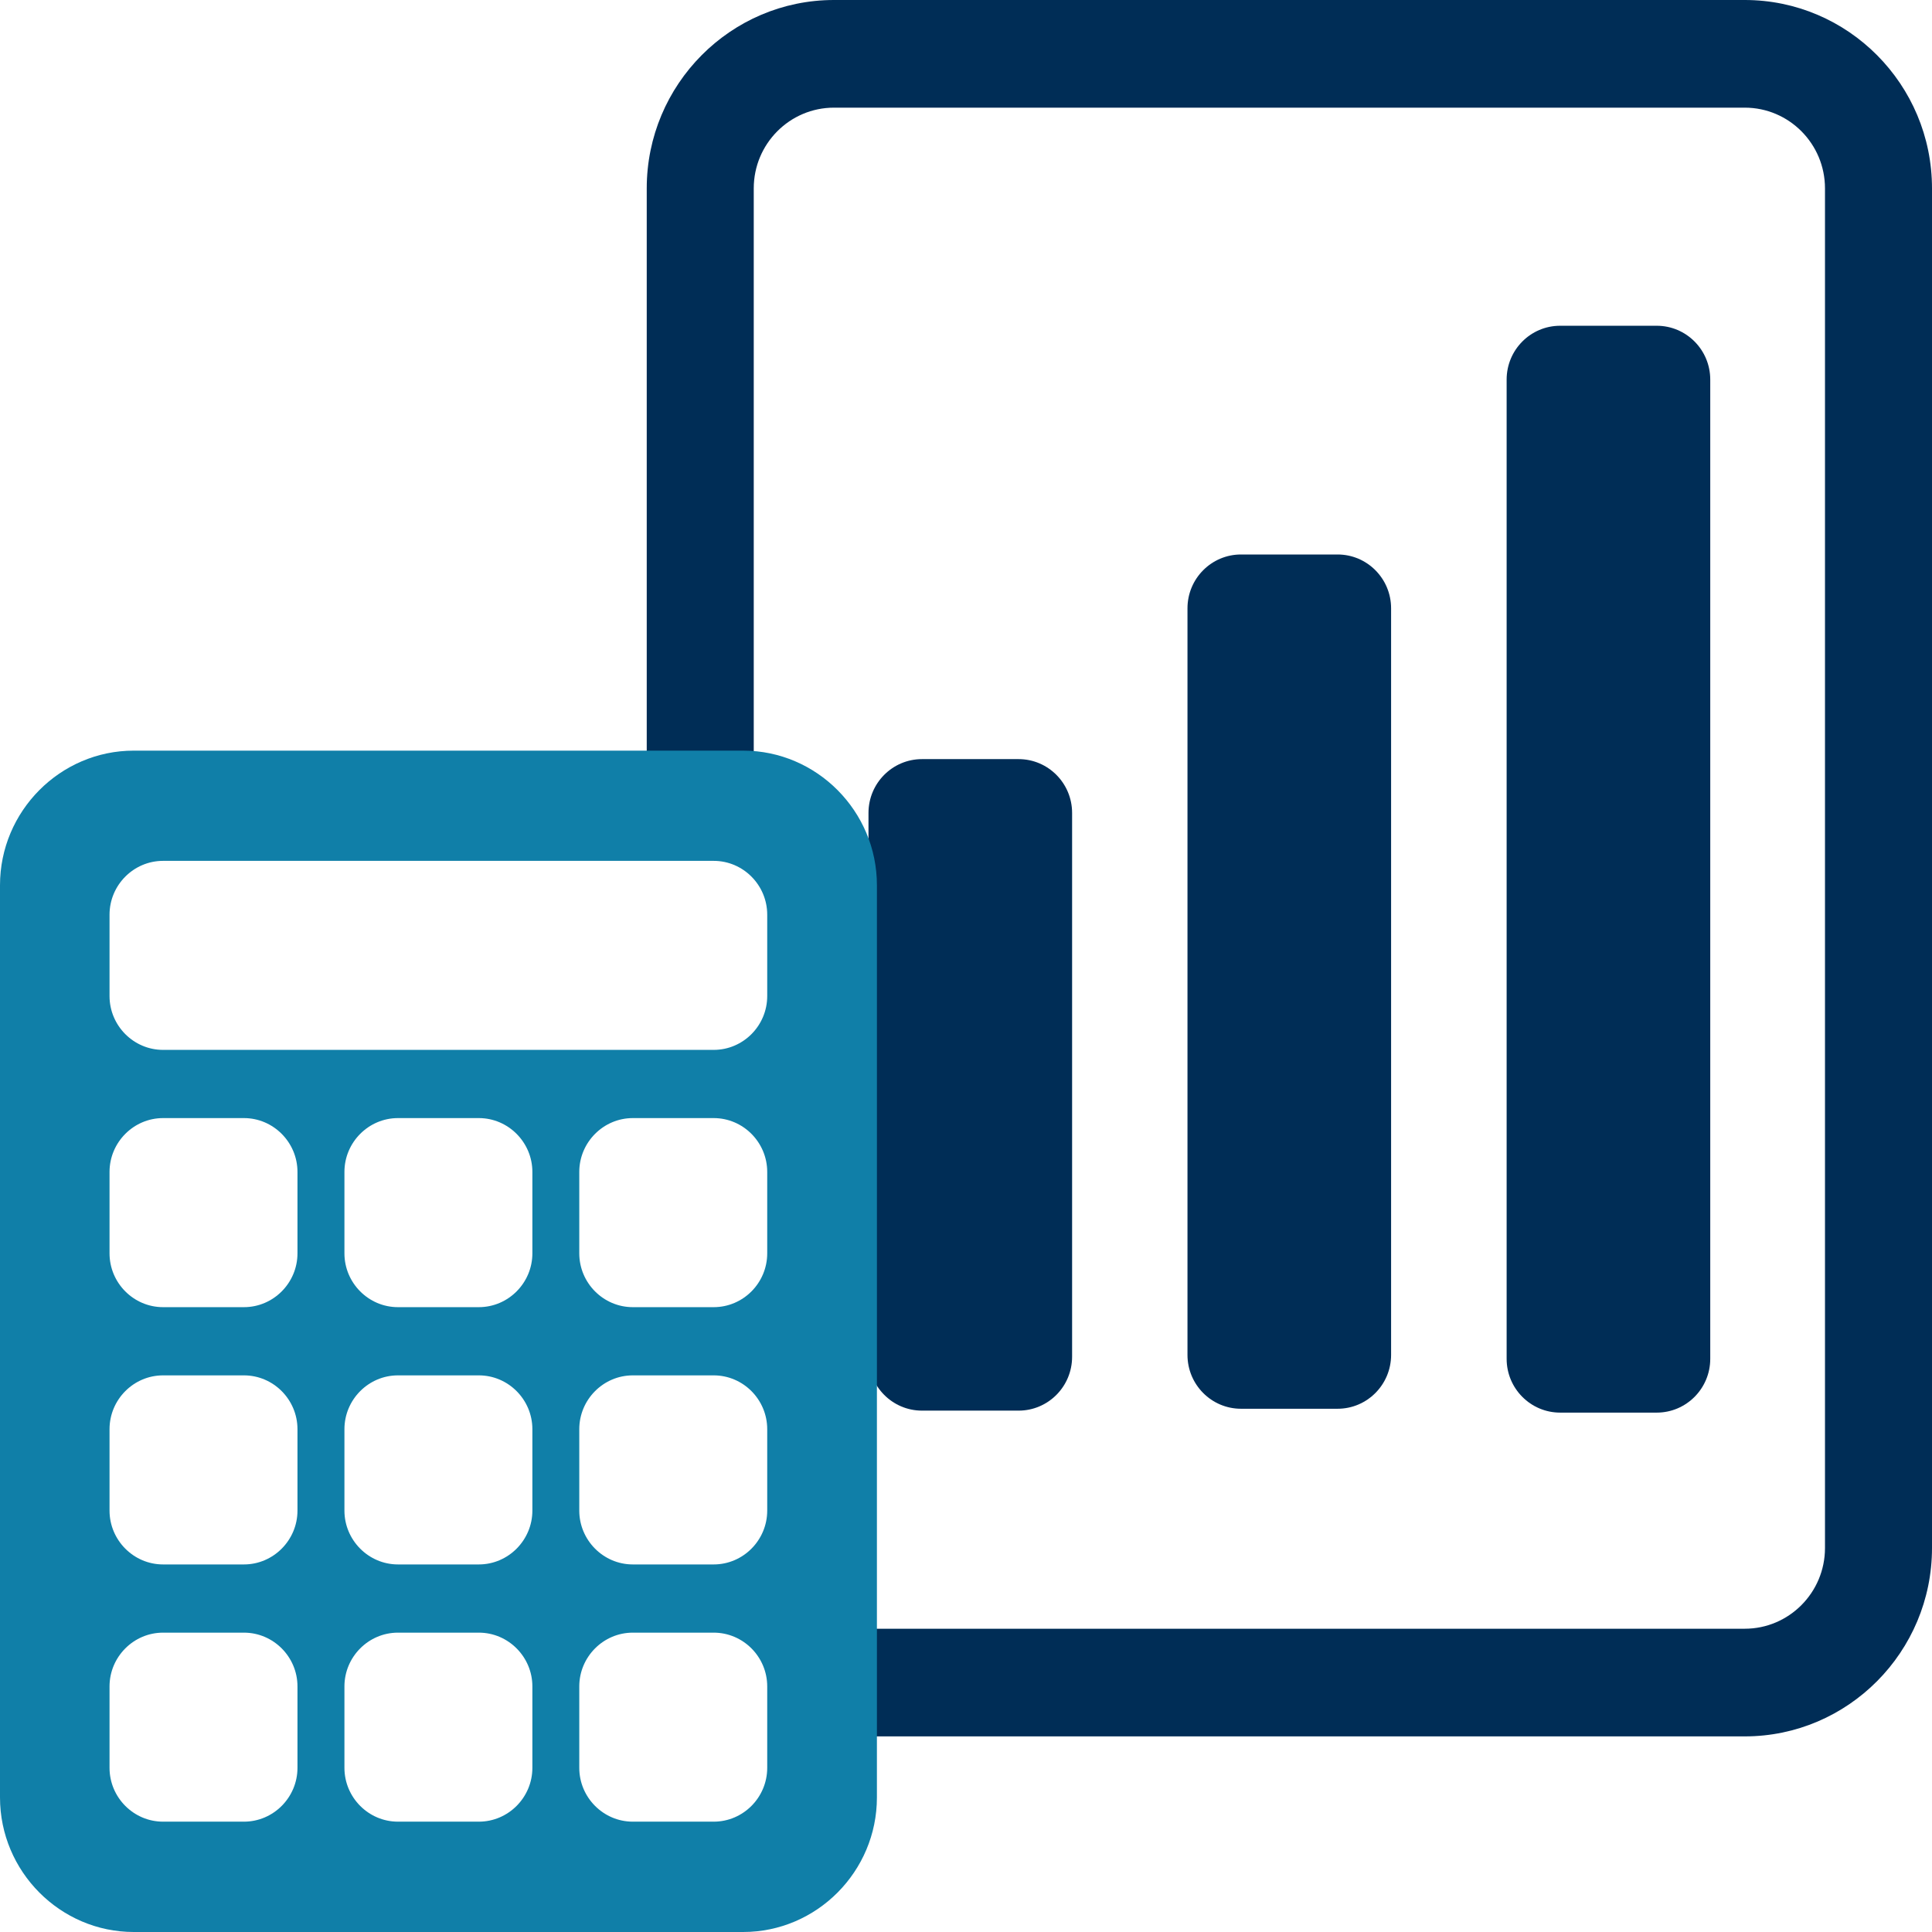
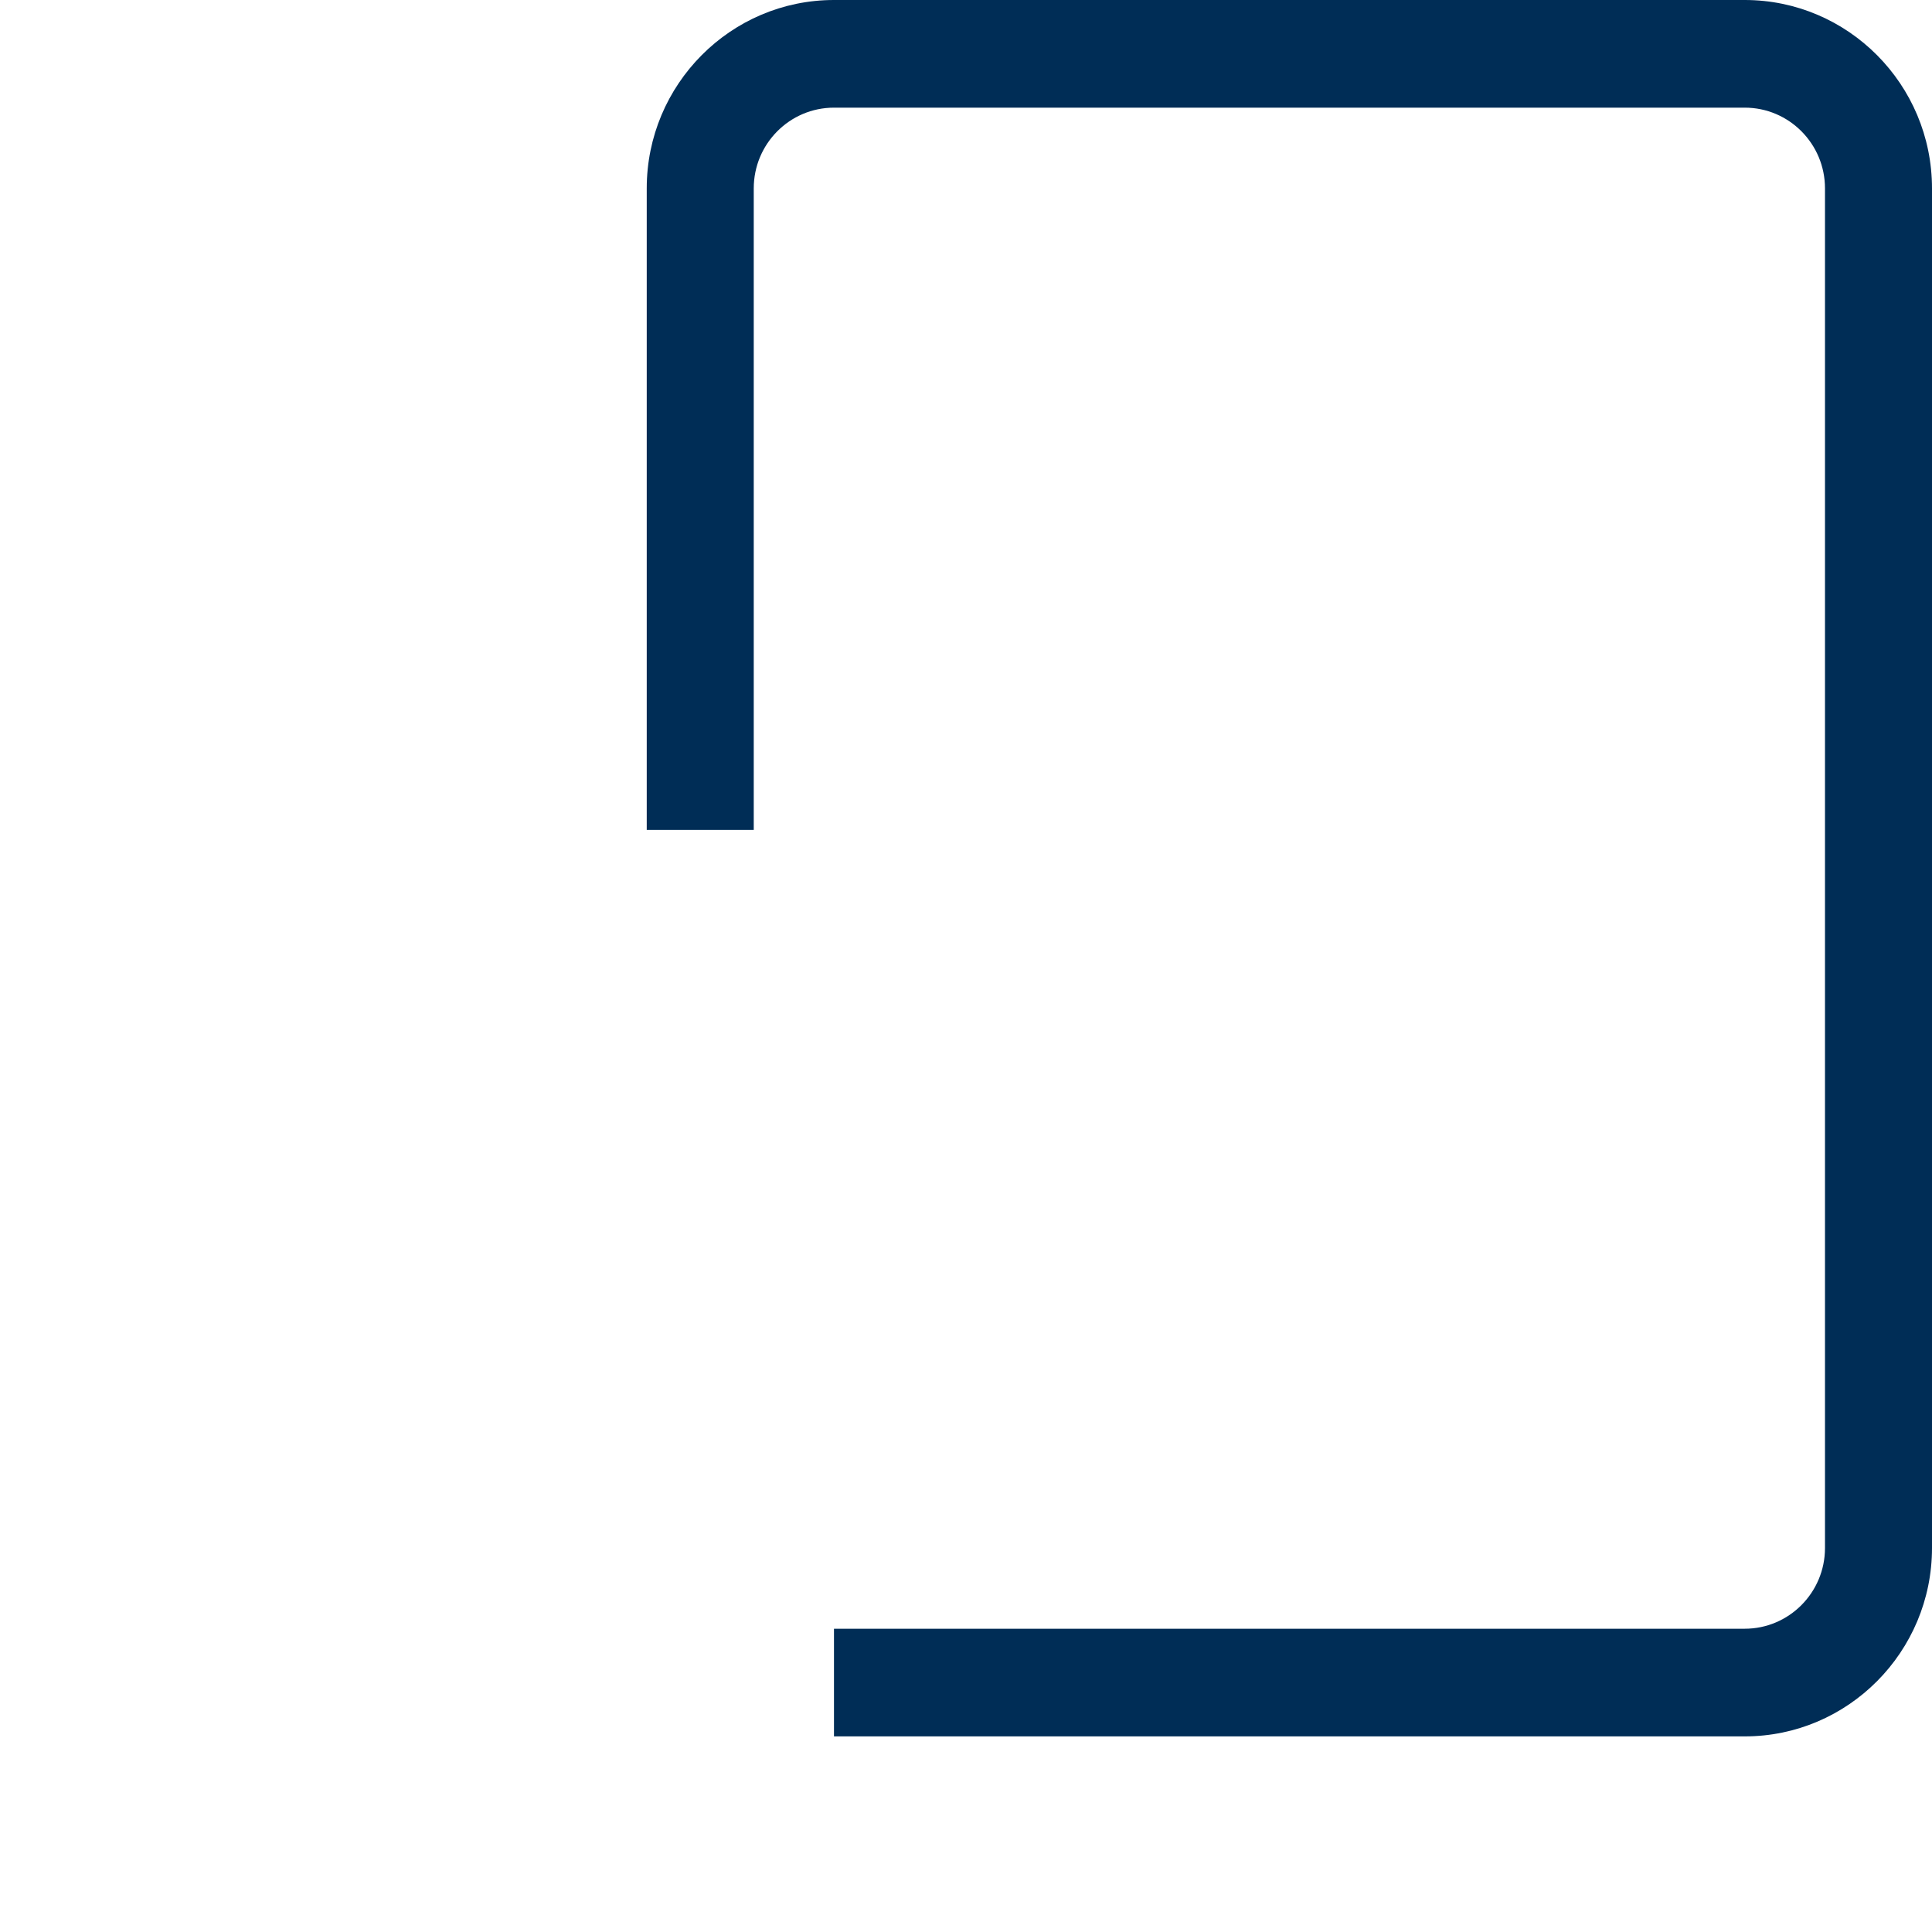
<svg xmlns="http://www.w3.org/2000/svg" width="36" height="36" viewBox="0 0 36 36" fill="none">
  <path d="M15.54 30.349H32.511C33.336 30.349 34.006 29.674 34.006 28.845V3.51C34.006 2.68 33.336 2.006 32.511 2.006H15.54C14.715 2.006 14.045 2.68 14.045 3.51V15.464H12.051V3.51C12.051 1.574 13.616 0 15.54 0H32.511C34.435 0 36 1.574 36 3.51V28.845C36 30.78 34.435 32.355 32.511 32.355H15.54V30.349Z" fill="#002D56" />
-   <path d="M30.871 6.07H29.071C28.521 6.07 28.074 6.519 28.074 7.073V25.32C28.074 25.873 28.521 26.322 29.071 26.322H30.871C31.421 26.322 31.868 25.873 31.868 25.32V7.073C31.868 6.519 31.421 6.07 30.871 6.07Z" fill="#002D56" />
-   <path d="M24.924 10.332H23.124C22.574 10.332 22.127 10.781 22.127 11.335V25.247C22.127 25.801 22.574 26.25 23.124 26.25H24.924C25.474 26.25 25.921 25.801 25.921 25.247V11.335C25.921 10.781 25.474 10.332 24.924 10.332Z" fill="#002D56" />
-   <path d="M18.98 14.145H17.18C16.63 14.145 16.183 14.594 16.183 15.148V25.282C16.183 25.836 16.63 26.285 17.18 26.285H18.98C19.53 26.285 19.977 25.836 19.977 25.282V15.148C19.977 14.594 19.53 14.145 18.98 14.145Z" fill="#002D56" />
-   <path d="M13.848 36H2.492C1.122 36 0 34.872 0 33.493V16.494C0 15.116 1.122 13.987 2.492 13.987H13.848C15.219 13.987 16.34 15.116 16.34 16.494V33.493C16.34 34.872 15.219 36 13.848 36ZM14.296 18.56V17.044C14.296 16.492 13.848 16.041 13.299 16.041H3.038C2.49 16.041 2.041 16.492 2.041 17.044V18.56C2.041 19.112 2.49 19.563 3.038 19.563H13.299C13.848 19.563 14.296 19.112 14.296 18.56ZM5.543 23.354V21.837C5.543 21.286 5.094 20.834 4.546 20.834H3.038C2.49 20.834 2.041 21.286 2.041 21.837V23.354C2.041 23.906 2.49 24.357 3.038 24.357H4.546C5.094 24.357 5.543 23.906 5.543 23.354ZM9.92 23.354V21.837C9.92 21.286 9.471 20.834 8.923 20.834H7.415C6.867 20.834 6.418 21.286 6.418 21.837V23.354C6.418 23.906 6.867 24.357 7.415 24.357H8.923C9.471 24.357 9.92 23.906 9.92 23.354ZM14.296 23.354V21.837C14.296 21.286 13.848 20.834 13.299 20.834H11.791C11.243 20.834 10.794 21.286 10.794 21.837V23.354C10.794 23.906 11.243 24.357 11.791 24.357H13.299C13.848 24.357 14.296 23.906 14.296 23.354ZM5.543 28.148V26.631C5.543 26.079 5.094 25.628 4.546 25.628H3.038C2.49 25.628 2.041 26.079 2.041 26.631V28.148C2.041 28.699 2.49 29.151 3.038 29.151H4.546C5.094 29.151 5.543 28.699 5.543 28.148ZM9.92 28.148V26.631C9.92 26.079 9.471 25.628 8.923 25.628H7.415C6.867 25.628 6.418 26.079 6.418 26.631V28.148C6.418 28.699 6.867 29.151 7.415 29.151H8.923C9.471 29.151 9.92 28.699 9.92 28.148ZM14.296 28.148V26.631C14.296 26.079 13.848 25.628 13.299 25.628H11.791C11.243 25.628 10.794 26.079 10.794 26.631V28.148C10.794 28.699 11.243 29.151 11.791 29.151H13.299C13.848 29.151 14.296 28.699 14.296 28.148ZM5.543 32.941V31.424C5.543 30.873 5.094 30.422 4.546 30.422H3.038C2.49 30.422 2.041 30.873 2.041 31.424V32.941C2.041 33.493 2.49 33.944 3.038 33.944H4.546C5.094 33.944 5.543 33.493 5.543 32.941ZM9.92 32.941V31.424C9.92 30.873 9.471 30.422 8.923 30.422H7.415C6.867 30.422 6.418 30.873 6.418 31.424V32.941C6.418 33.493 6.867 33.944 7.415 33.944H8.923C9.471 33.944 9.92 33.493 9.92 32.941ZM14.296 32.941V31.424C14.296 30.873 13.848 30.422 13.299 30.422H11.791C11.243 30.422 10.794 30.873 10.794 31.424V32.941C10.794 33.493 11.243 33.944 11.791 33.944H13.299C13.848 33.944 14.296 33.493 14.296 32.941Z" fill="#107FA8" />
</svg>